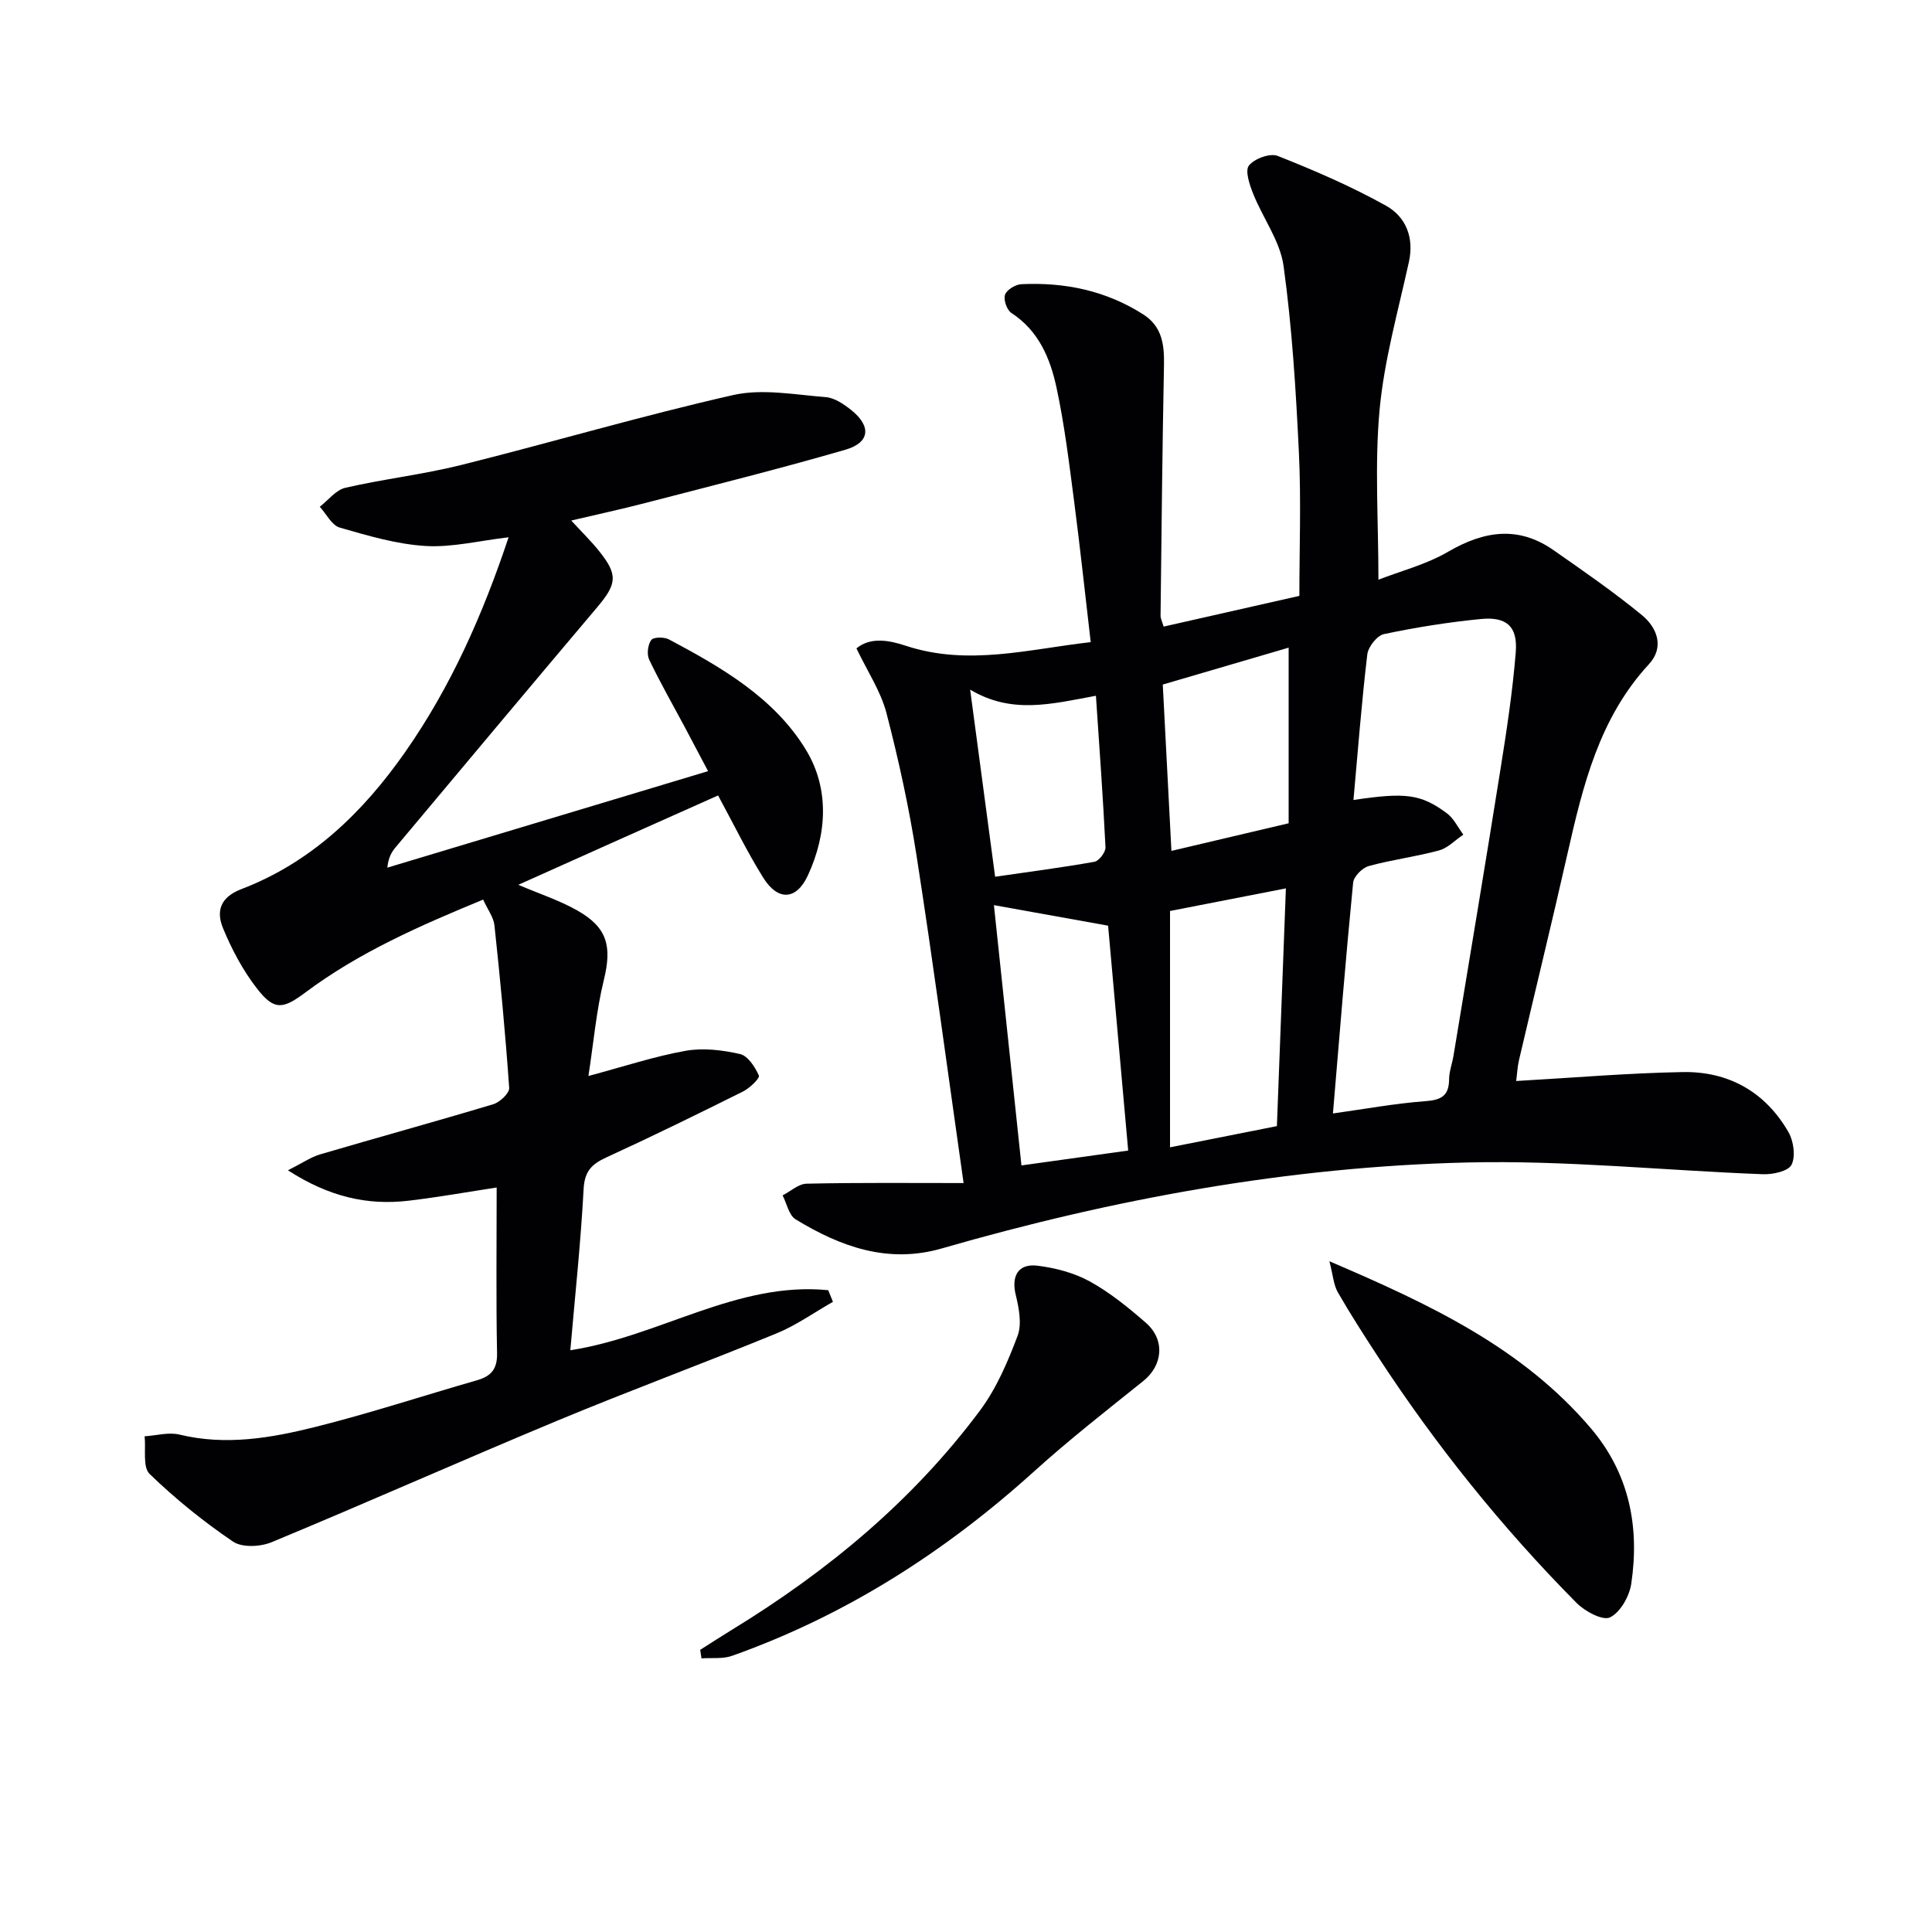
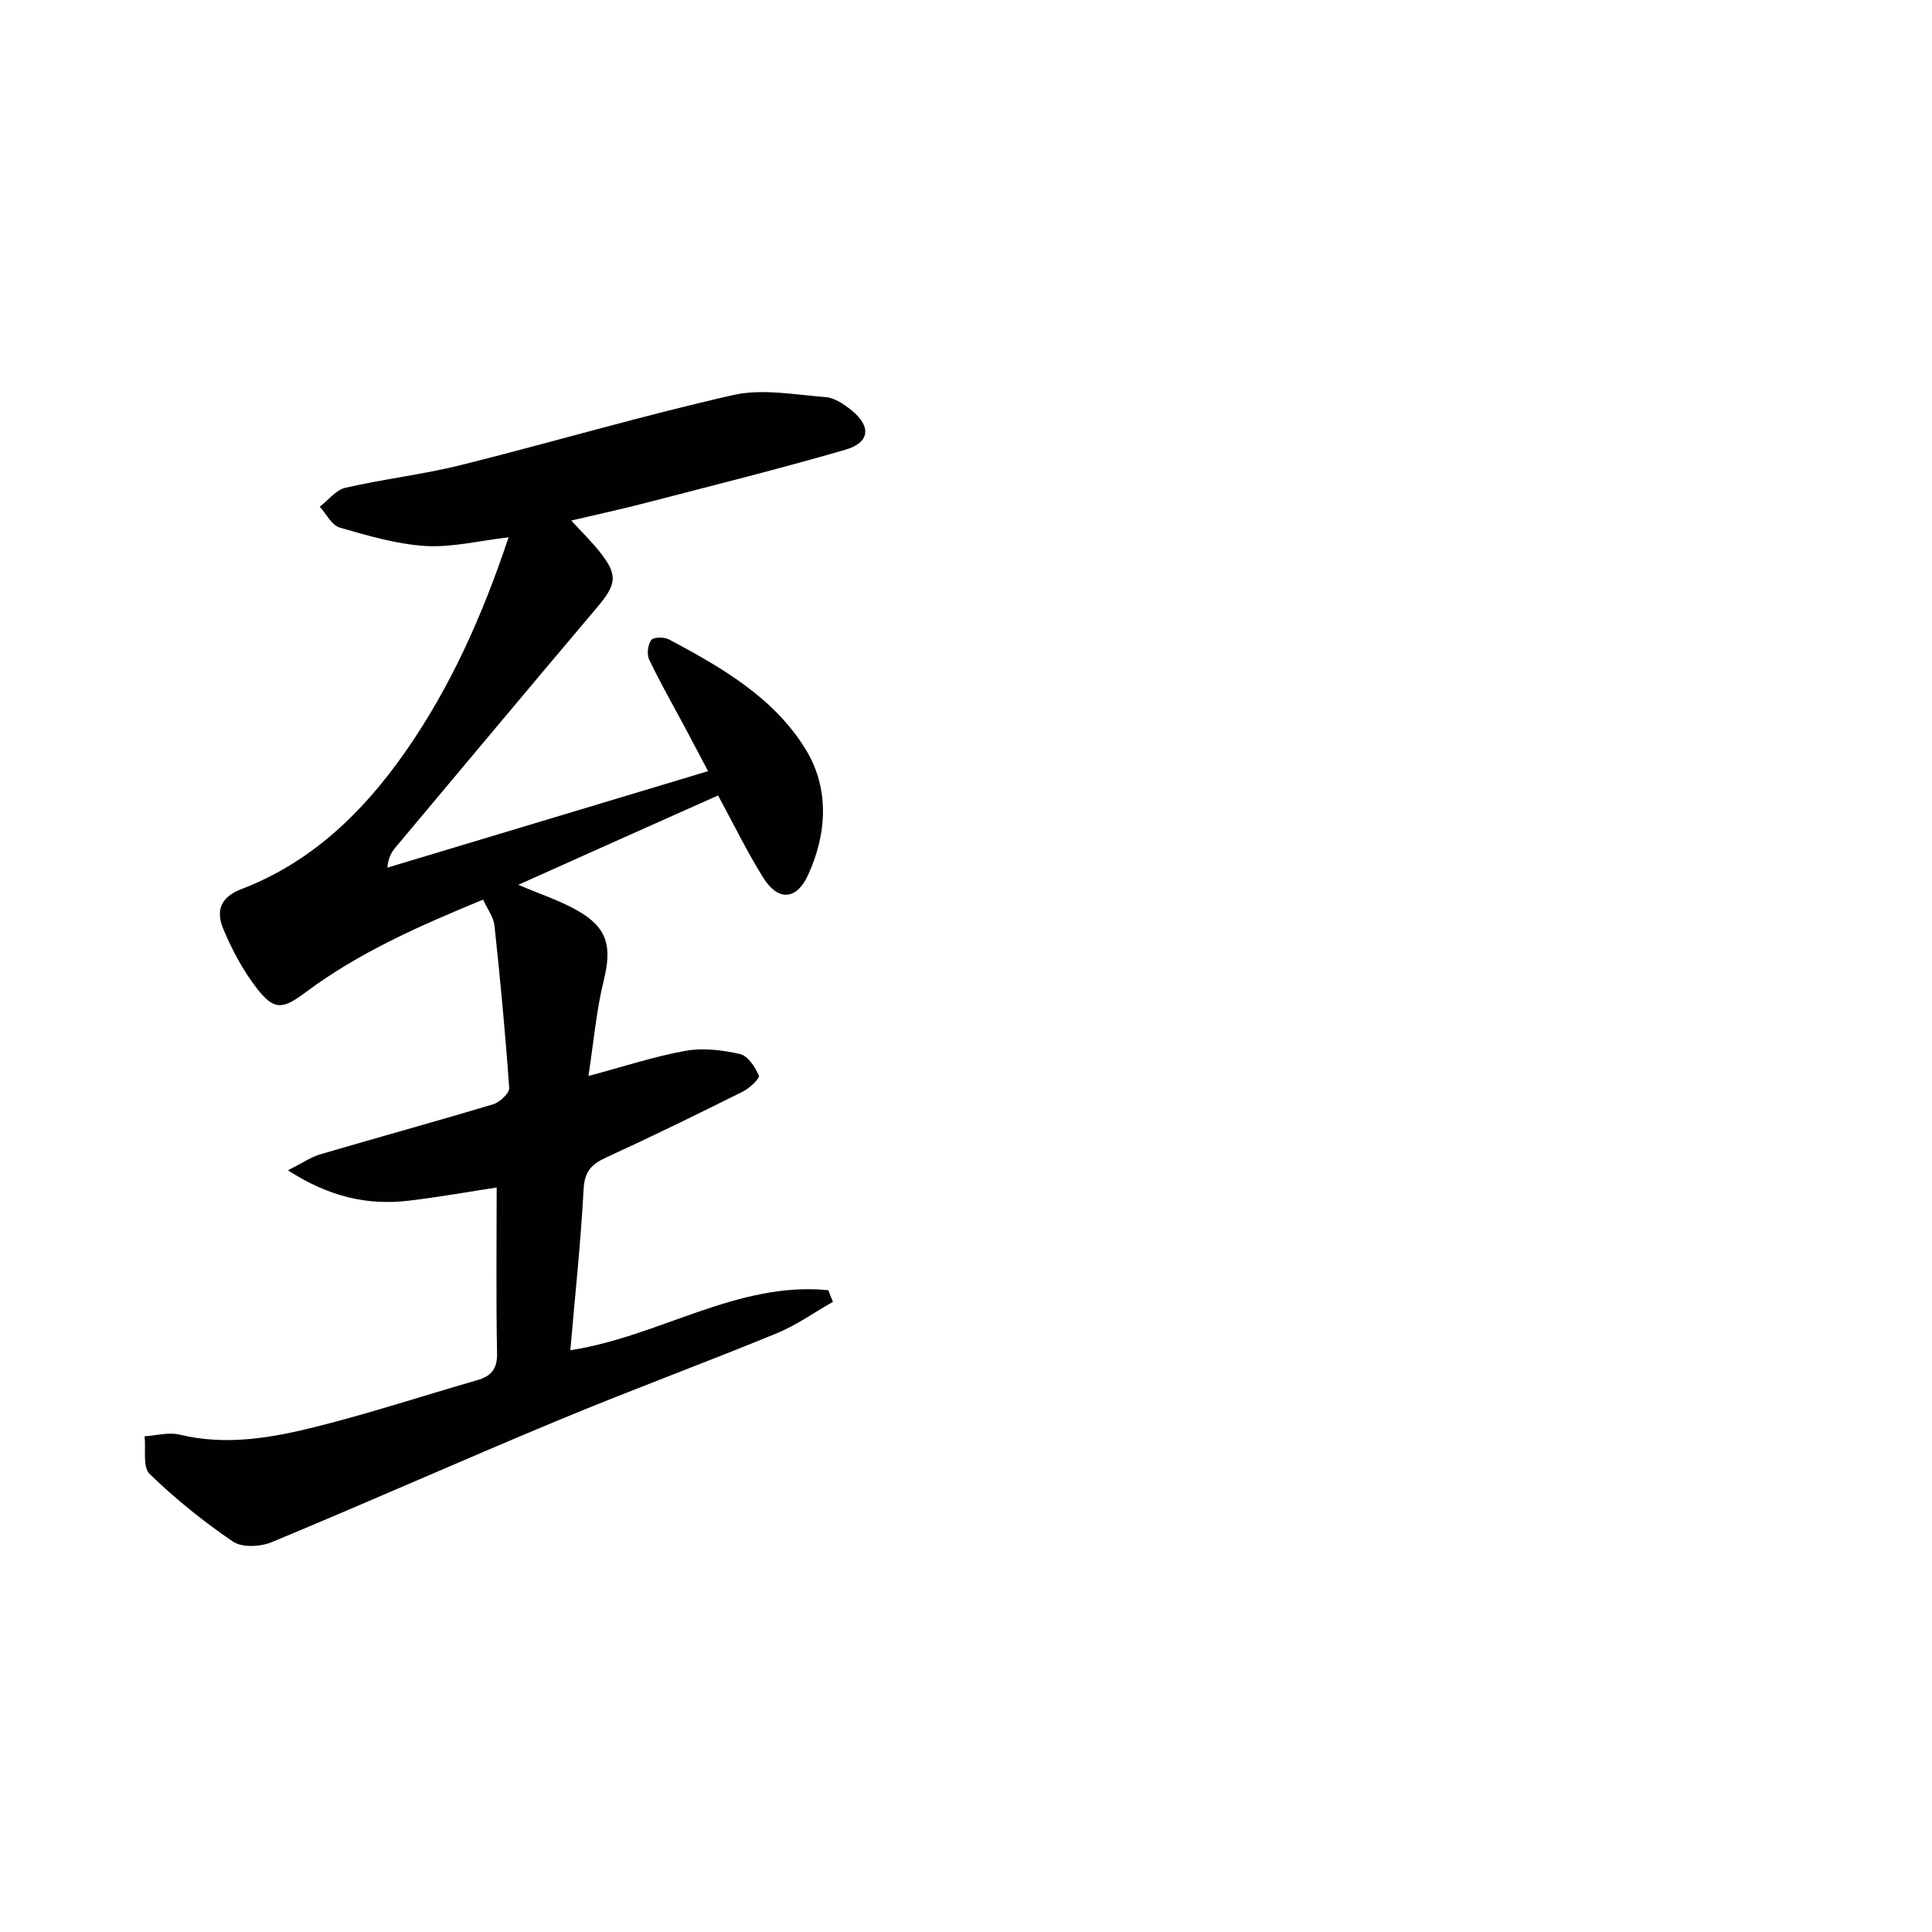
<svg xmlns="http://www.w3.org/2000/svg" enable-background="new 0 0 400 400" viewBox="0 0 400 400">
  <g fill="#010103">
-     <path d="m199.5 244.94c-3.38-23.74-6.31-45.74-9.72-67.66-1.55-9.98-3.71-19.89-6.25-29.66-1.18-4.51-3.94-8.62-6.21-13.38 2.87-2.38 6.66-1.72 10.19-.55 12.94 4.27 25.53.69 38.31-.74-1.18-10.13-2.2-19.67-3.44-29.19-1.03-7.88-1.98-15.8-3.65-23.55-1.3-6.02-3.68-11.74-9.33-15.41-.94-.61-1.68-2.75-1.32-3.78.35-1.03 2.17-2.13 3.39-2.18 9-.43 17.51 1.33 25.22 6.25 3.9 2.49 4.38 6.23 4.3 10.45-.34 17.3-.51 34.61-.71 51.91-.01.63.34 1.26.64 2.28 9.21-2.09 18.35-4.15 28.1-6.36 0-9.83.38-19.82-.1-29.76-.62-12.87-1.41-25.78-3.17-38.53-.71-5.16-4.27-9.9-6.28-14.93-.75-1.87-1.74-4.79-.9-5.87 1.12-1.43 4.38-2.63 5.96-2 7.65 3.03 15.26 6.31 22.43 10.31 4.06 2.27 5.86 6.52 4.74 11.63-2.23 10.17-5.11 20.31-6.07 30.61-1.05 11.34-.24 22.86-.24 35.19 4.57-1.78 9.89-3.14 14.45-5.8 7.44-4.33 14.53-5.4 21.81-.31 6.21 4.34 12.46 8.65 18.3 13.45 3.14 2.58 4.7 6.64 1.44 10.16-10.31 11.16-13.67 25.16-16.88 39.32-3.22 14.23-6.69 28.4-10.01 42.61-.33 1.39-.39 2.85-.59 4.36 11.72-.66 23.11-1.65 34.52-1.85 9.47-.16 17.07 4.12 21.85 12.43 1.07 1.86 1.51 5 .64 6.76-.65 1.33-3.87 2.04-5.91 1.96-20.42-.77-40.86-2.92-61.24-2.43-36.99.88-73.24 7.54-108.8 17.8-11.13 3.21-20.96-.36-30.25-6.03-1.39-.85-1.82-3.27-2.69-4.96 1.65-.84 3.29-2.38 4.96-2.42 10.79-.24 21.58-.13 32.51-.13zm76.47-14.41c6.69-.93 12.87-2.08 19.11-2.54 3.3-.24 4.92-1.09 4.94-4.54.01-1.62.64-3.23.91-4.86 3.27-19.8 6.59-39.58 9.74-59.4 1.28-8.01 2.5-16.06 3.15-24.14.43-5.34-1.87-7.41-7.23-6.89-6.74.66-13.46 1.73-20.08 3.13-1.42.3-3.25 2.65-3.43 4.23-1.18 9.97-1.95 20-2.86 30.11 10.76-1.61 13.95-1.25 19.34 2.75 1.44 1.07 2.29 2.93 3.41 4.42-1.68 1.13-3.21 2.78-5.06 3.28-4.78 1.3-9.75 1.91-14.53 3.23-1.34.37-3.11 2.16-3.23 3.45-1.54 15.67-2.8 31.37-4.18 47.77zm-70.19-43.13c1.85 17.47 3.72 35.18 5.7 53.89 7.59-1.06 14.81-2.06 22.1-3.08-1.46-16.34-2.83-31.63-4.16-46.56-8.18-1.46-15.79-2.83-23.64-4.25zm36.46 50.14c7.49-1.49 14.45-2.87 22.13-4.39.62-16.3 1.23-32.6 1.86-49.22-8.77 1.71-16.34 3.19-23.99 4.68zm24.56-67.09c0-12.08 0-24.03 0-36.36-8.94 2.62-17.6 5.16-26.06 7.64.61 11.66 1.19 22.89 1.79 34.44 7.99-1.88 15.88-3.74 24.27-5.72zm-39.9-26.4c-9.22 1.7-17.41 3.88-26.04-1.27 1.76 13.16 3.39 25.42 5.17 38.74 6.94-1.01 13.78-1.89 20.57-3.1.94-.17 2.32-1.99 2.28-2.99-.5-10.24-1.25-20.48-1.98-31.38z" />
    <path d="m107.31 183.19c4.36 1.86 8.49 3.21 12.19 5.3 6.3 3.55 7.21 7.48 5.52 14.4-1.56 6.35-2.12 12.95-3.19 19.88 7.38-1.97 13.66-4.06 20.11-5.21 3.63-.65 7.64-.16 11.28.67 1.62.37 3.12 2.69 3.9 4.46.24.54-1.92 2.62-3.32 3.31-9.37 4.67-18.78 9.28-28.3 13.65-3.04 1.39-4.48 2.89-4.67 6.55-.59 11.07-1.78 22.12-2.75 33.35 18.44-2.82 34.53-14.29 53.4-12.43.32.8.65 1.61.97 2.41-3.89 2.21-7.59 4.86-11.69 6.54-15.06 6.18-30.34 11.81-45.36 18.06-19.78 8.23-39.36 16.95-59.15 25.16-2.33.97-6.13 1.16-8.01-.12-6.12-4.15-11.95-8.86-17.26-14-1.48-1.43-.75-5.14-1.04-7.8 2.42-.15 4.98-.9 7.23-.35 9.58 2.32 18.94.71 28.12-1.59 11.25-2.81 22.28-6.45 33.43-9.65 2.94-.84 4.26-2.29 4.19-5.62-.22-11.11-.08-22.23-.08-34.3-5.65.86-11.9 1.98-18.2 2.73-8.58 1.02-16.52-.81-25.02-6.29 3.01-1.51 4.74-2.73 6.67-3.3 11.93-3.51 23.93-6.8 35.84-10.38 1.37-.41 3.38-2.3 3.3-3.38-.78-11.24-1.85-22.45-3.05-33.66-.18-1.68-1.4-3.25-2.34-5.33-13.15 5.43-25.71 10.93-36.83 19.25-4.66 3.49-6.45 3.73-9.99-.83-2.91-3.74-5.22-8.09-7.03-12.48-1.42-3.45-.69-6.39 3.8-8.11 14.47-5.54 25.15-15.86 33.91-28.38 9.49-13.56 16.07-28.48 21.41-44.46-6.11.71-11.71 2.13-17.21 1.8-5.98-.37-11.94-2.13-17.75-3.81-1.66-.48-2.77-2.82-4.13-4.31 1.75-1.36 3.33-3.48 5.29-3.93 7.91-1.82 16.04-2.74 23.91-4.7 18.83-4.7 37.47-10.22 56.39-14.5 6.06-1.37 12.78-.06 19.16.43 1.82.14 3.74 1.45 5.26 2.66 4.21 3.36 3.92 6.75-1.19 8.23-13.68 3.97-27.52 7.42-41.31 11-4.91 1.28-9.88 2.35-15.45 3.66 2.25 2.45 4.12 4.27 5.74 6.29 3.97 4.94 3.73 6.82-.37 11.67-13.97 16.52-27.85 33.13-41.75 49.71-.82.98-1.47 2.09-1.7 4.2 21.86-6.58 43.71-13.16 66.41-19.98-1.91-3.61-3.32-6.31-4.76-9-2.5-4.68-5.14-9.29-7.43-14.08-.53-1.1-.29-3.08.42-4.07.45-.63 2.67-.66 3.66-.13 10.94 5.81 21.86 12.12 28.4 22.91 4.84 8 4.36 17.32.38 25.94-2.39 5.18-6.22 5.36-9.27.46-3.32-5.33-6.08-11.01-9.33-17-13.79 6.14-27.5 12.28-41.36 18.5z" />
-     <path d="m275.24 261.13c20.91 8.95 39.92 17.91 54.08 34.52 7.99 9.37 10.17 20.39 8.42 32.22-.38 2.6-2.26 5.95-4.4 6.99-1.52.74-5.23-1.26-6.96-3.02-15.49-15.65-29.22-32.75-41.25-51.2-2.81-4.31-5.6-8.65-8.16-13.11-.86-1.51-.97-3.44-1.73-6.4z" />
-     <path d="m144.97 341.58c2.21-1.4 4.4-2.83 6.63-4.19 19.77-12.1 37.39-26.7 51.29-45.35 3.41-4.57 5.76-10.08 7.79-15.47.92-2.45.28-5.74-.38-8.47-.95-3.87.47-6.55 4.51-6.05 3.7.46 7.57 1.47 10.81 3.25 4.17 2.3 7.98 5.4 11.6 8.55 4.07 3.54 3.53 8.83-.51 12.07-7.62 6.11-15.34 12.15-22.58 18.69-18.47 16.7-39.05 29.86-62.56 38.21-1.93.69-4.22.37-6.34.53-.09-.59-.18-1.18-.26-1.77z" />
  </g>
</svg>